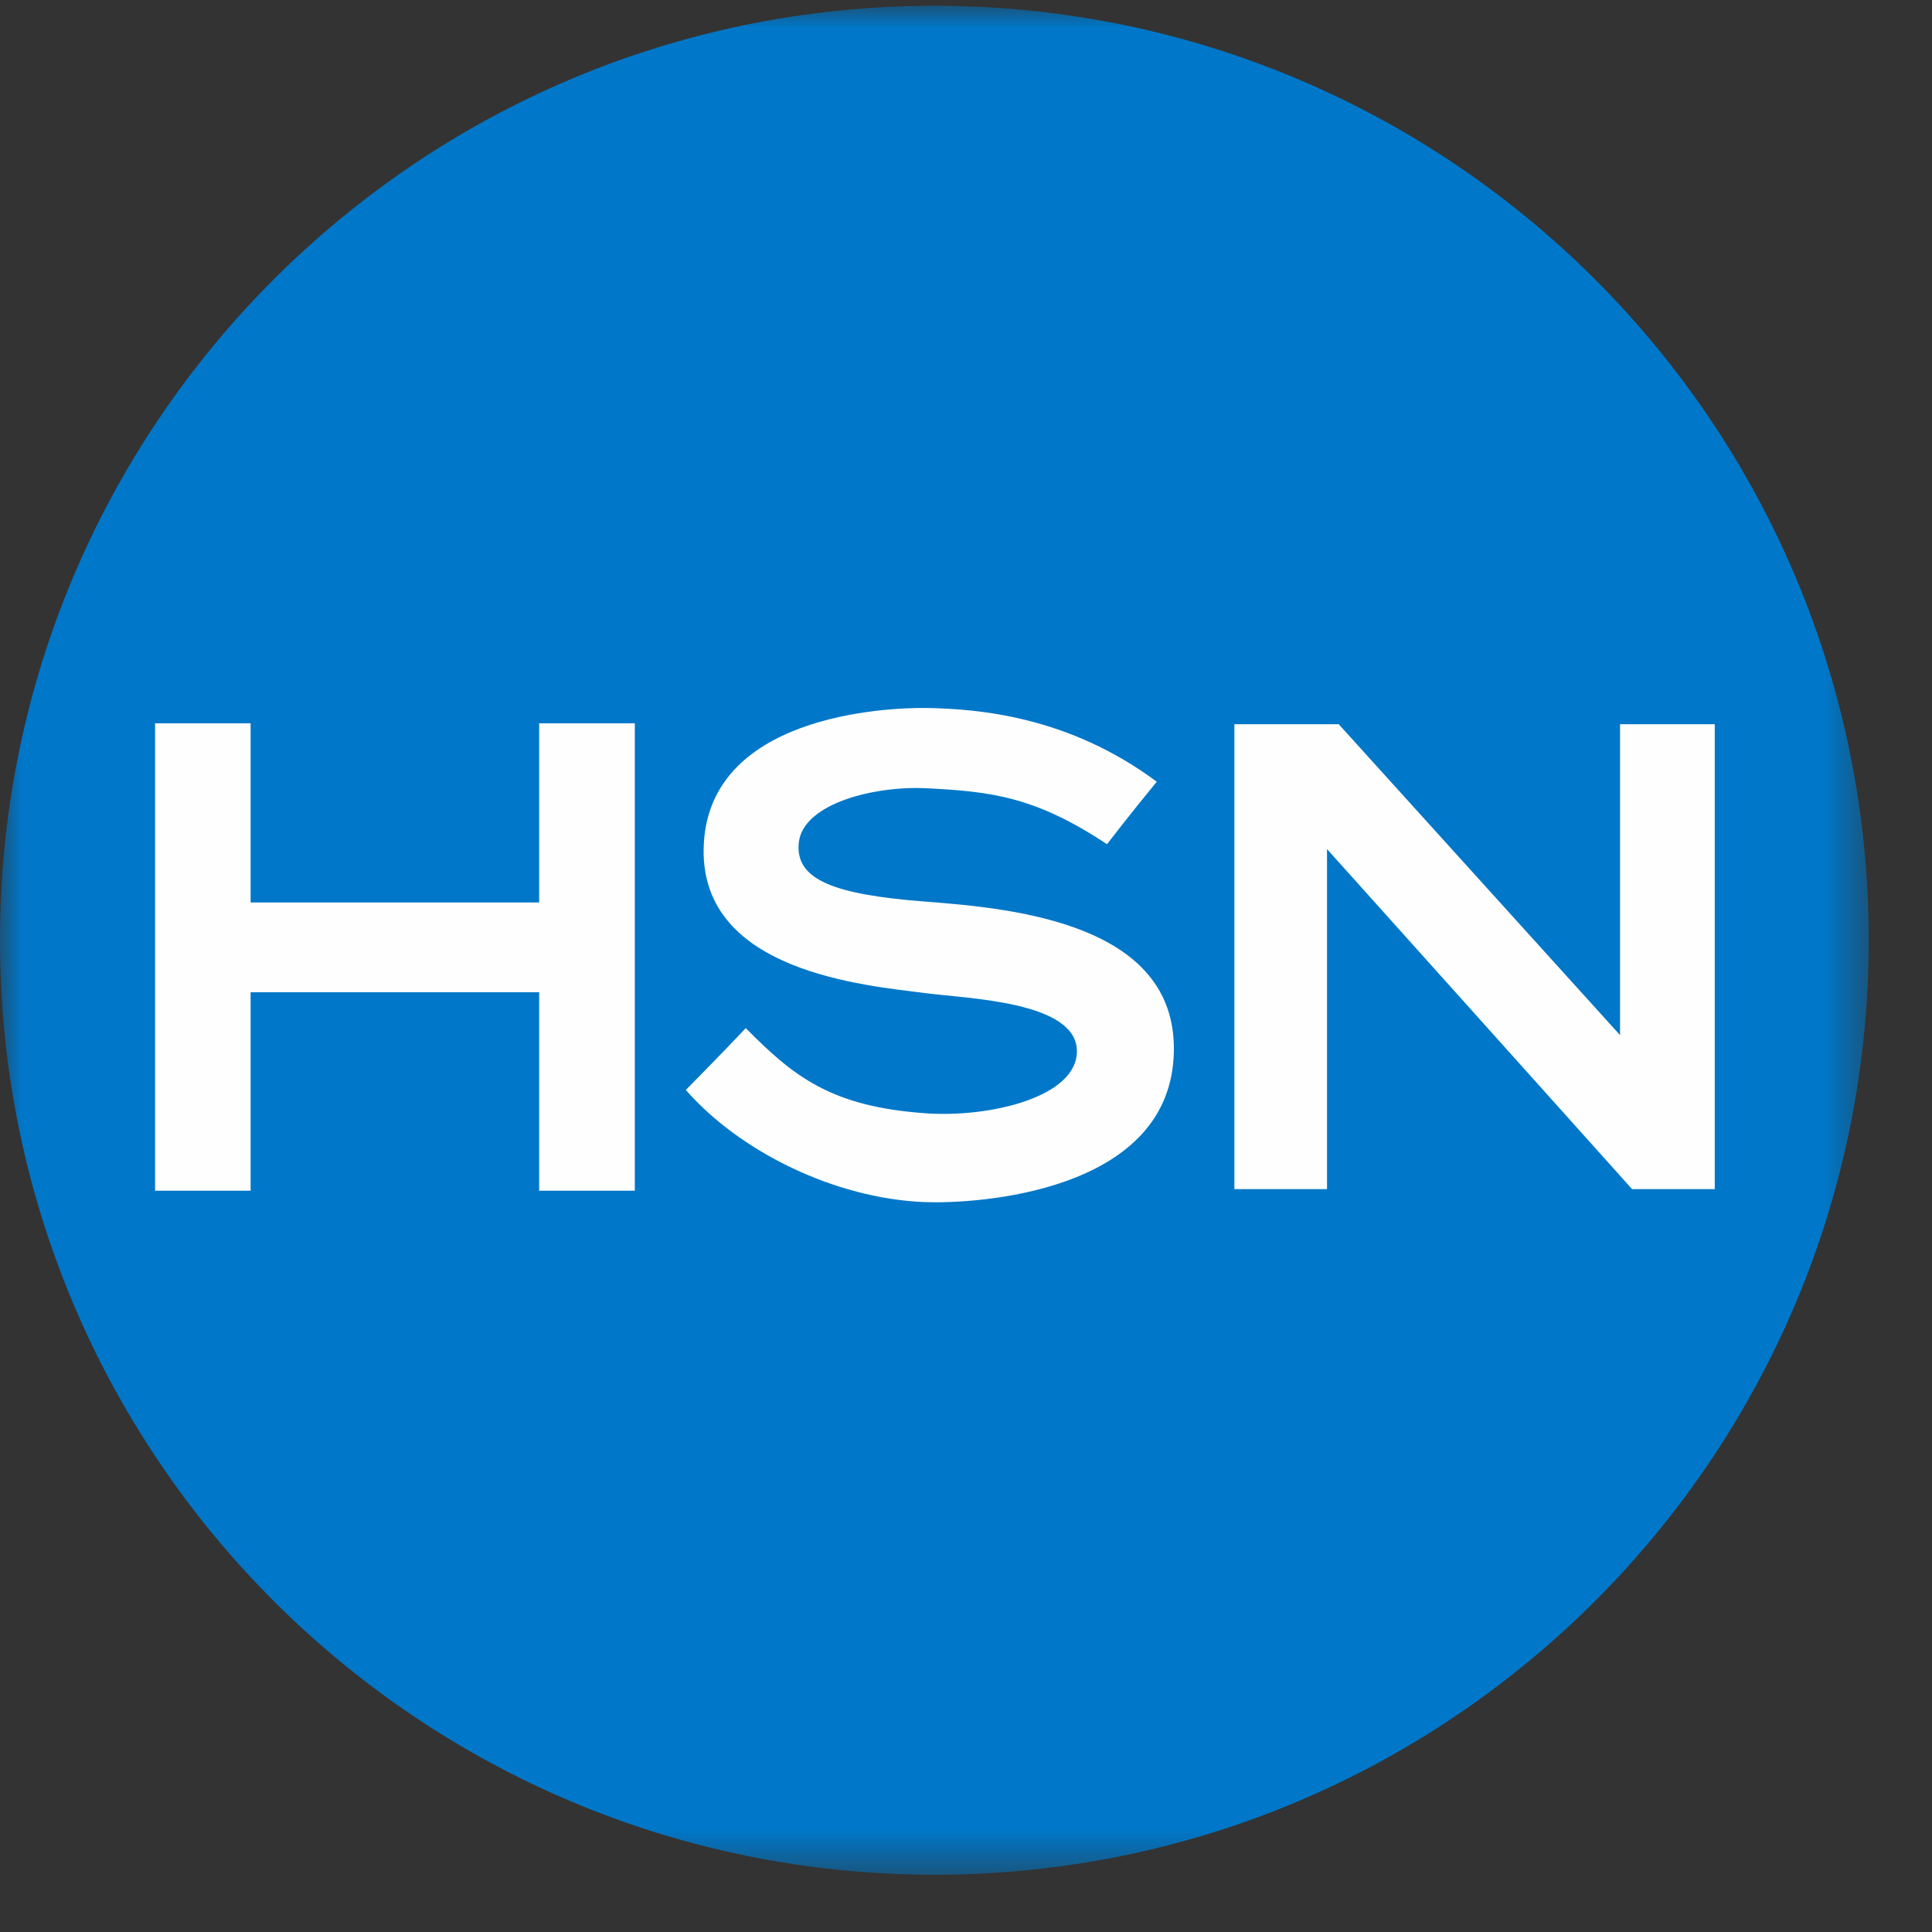
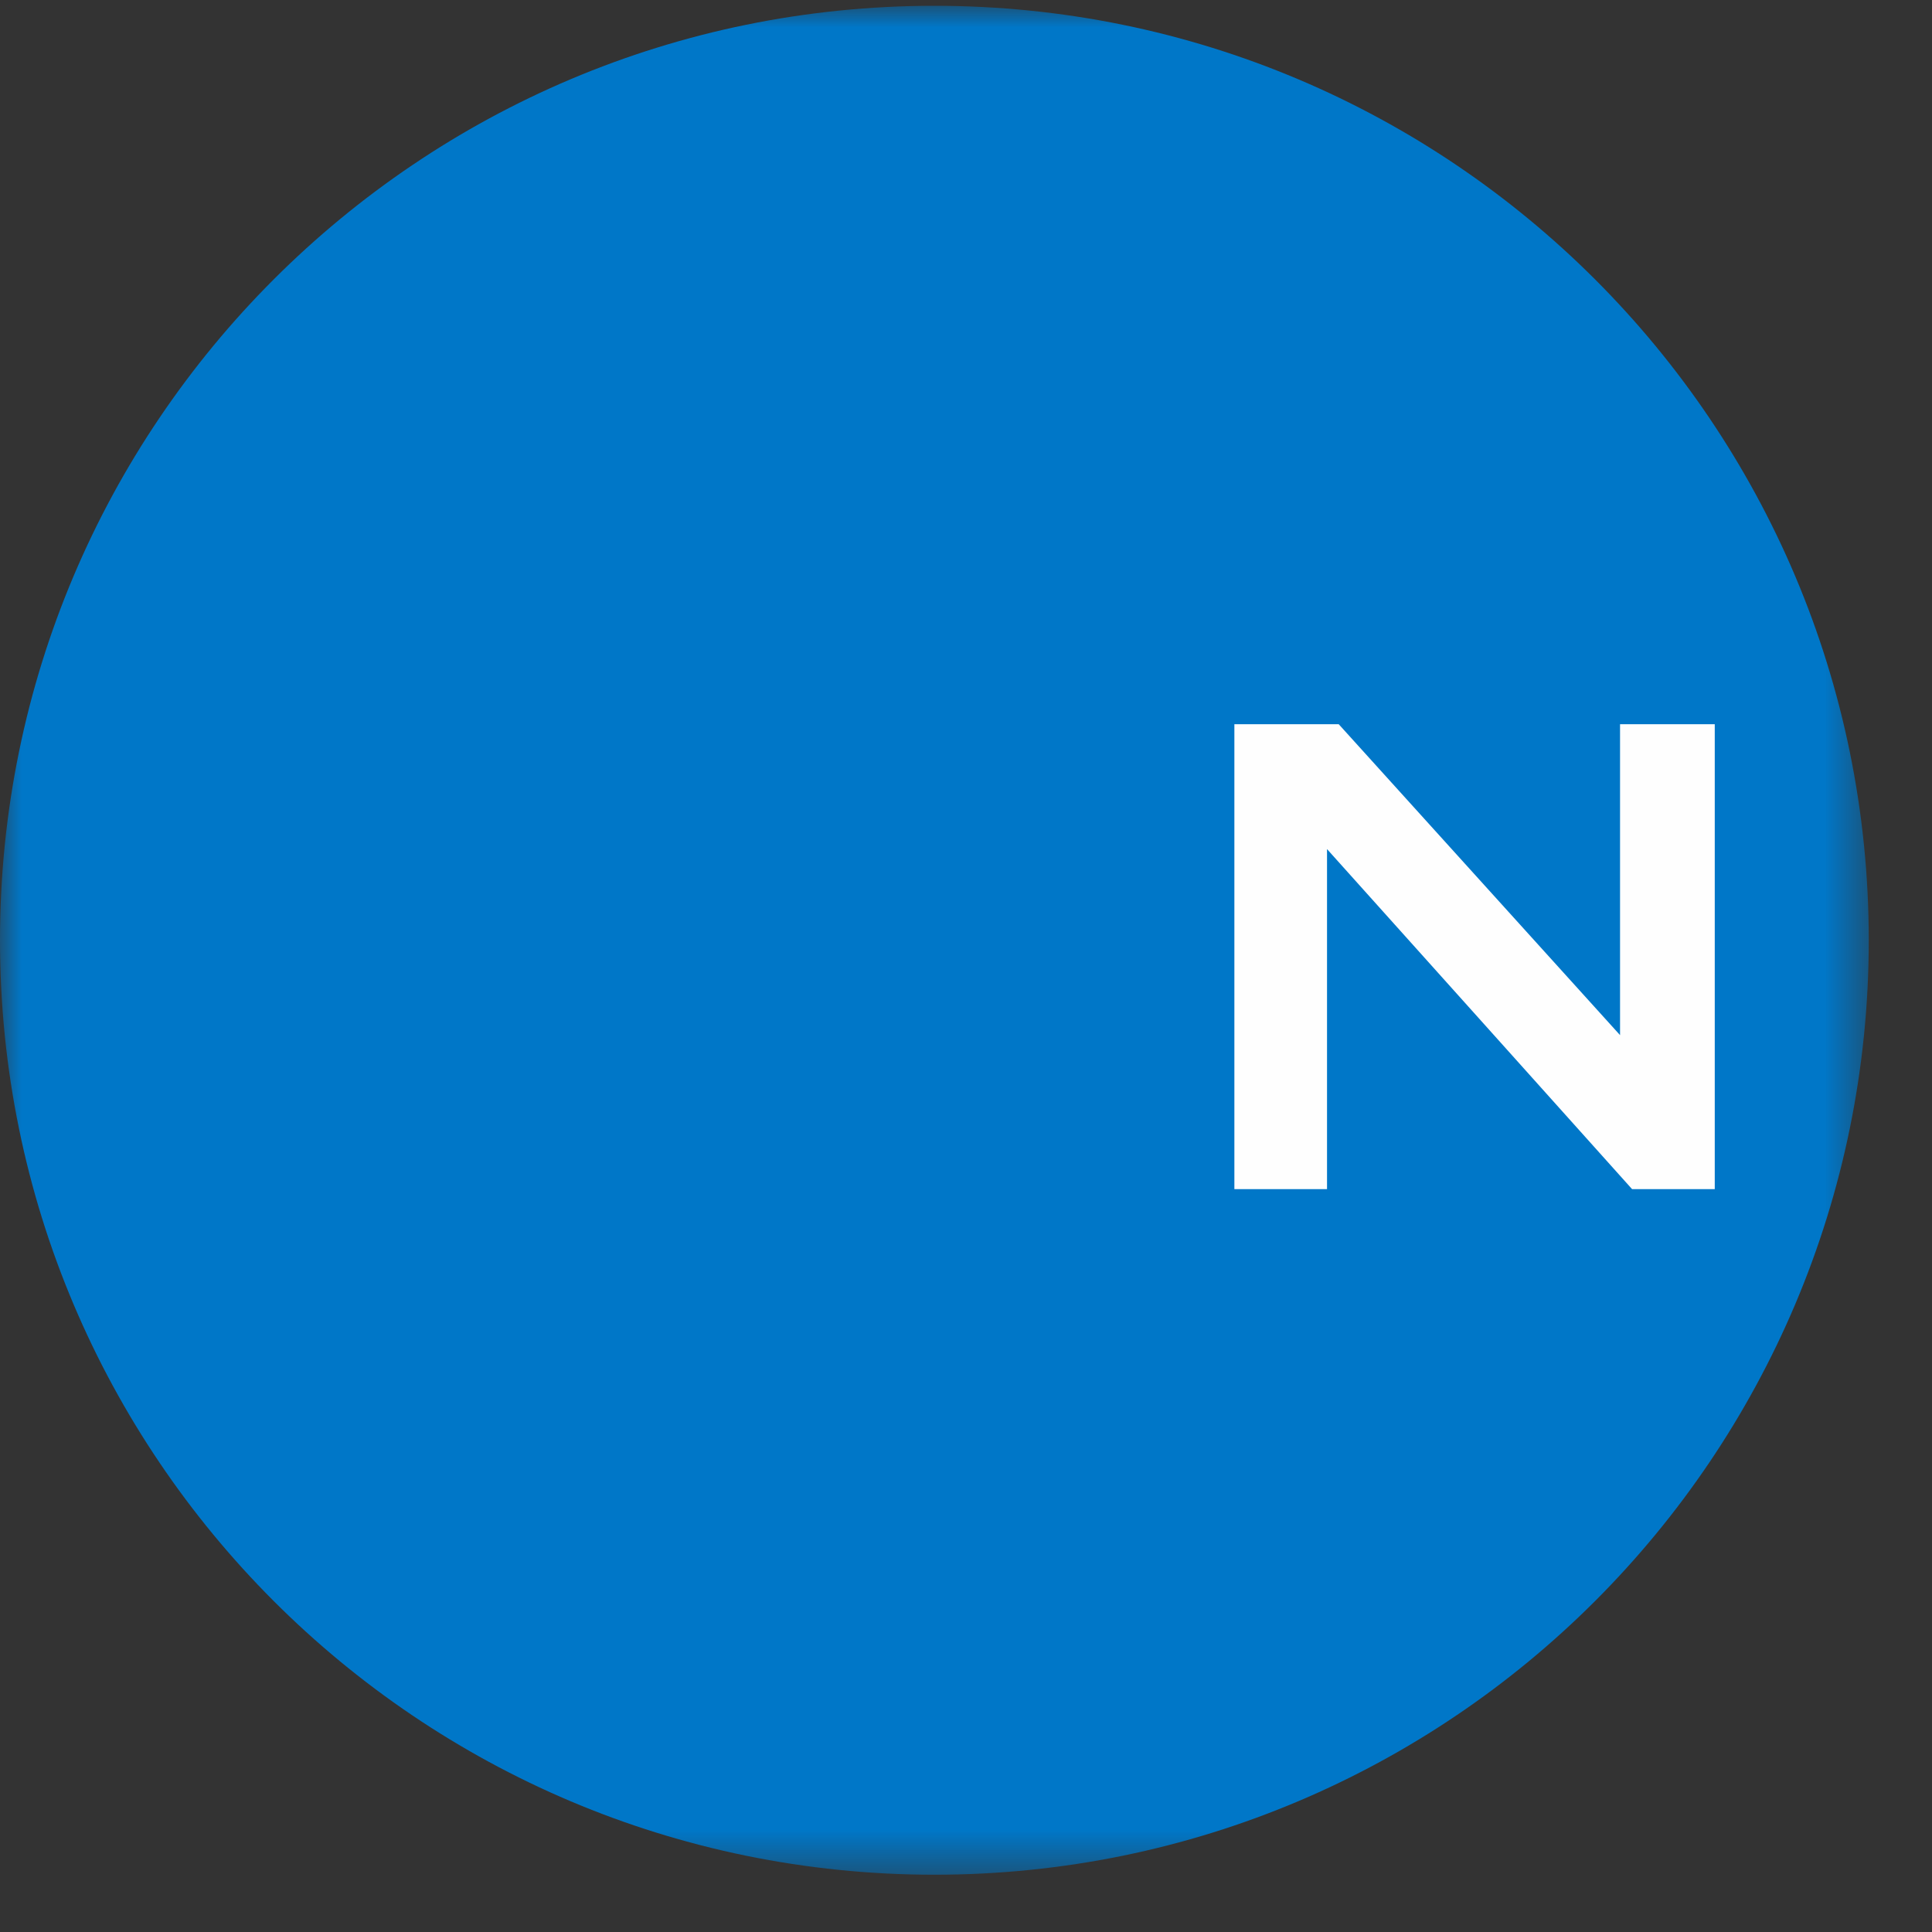
<svg xmlns="http://www.w3.org/2000/svg" xmlns:xlink="http://www.w3.org/1999/xlink" class="zLogoSmall" viewBox="0 0 45 45" version="1.1" width="66" height="66">
  <rect x="0" y="0" width="45" height="45" fill="#333333" stroke="none" />
  <defs>
-     <polygon id="path-1" points="43.527 0.005 0 0.005 0 43.536 43.527 43.536 43.527 0.005" />
    <polygon id="path-1" points="43.527 0.005 0 0.005 0 43.536 43.527 43.536 43.527 0.005" />
  </defs>
  <g id="Page-1" stroke="none" stroke-width="1" fill="none" fill-rule="evenodd">
    <g id="StickyNav" transform="translate(-17, -9)" fill="none">
      <g id="Logo/Search/Account/Bag" transform="translate(-21, -10)" fill="none">
        <g id="Logo" transform="translate(38, 19)" fill="none">
          <g id="Group-3" transform="translate(0, 0.13)" fill="none">
            <mask id="mask-2" fill="#FFFFFF">
              <use xlink:href="#path-1" />
            </mask>
            <g id="Clip-2" fill="none" />
            <path d="M21.765,0.005 C33.785,0.005 43.527,9.747 43.527,21.77 C43.527,33.79 33.785,43.536 21.765,43.536 C9.743,43.536 -0,33.79 -0,21.77 C-0,9.747 9.743,0.005 21.765,0.005" id="Fill-1" fill="#0077C8" mask="url(#mask-2)" />
          </g>
-           <polygon id="Fill-4" fill="#FEFEFE" points="14.786 27.734 14.786 16.847 14.551 16.847 12.558 16.847 12.558 21.02 5.837 21.02 5.837 16.847 3.612 16.847 3.612 27.734 5.837 27.734 5.837 23.111 12.558 23.111 12.558 27.734" />
-           <path d="M27.336,24.629 C27.517,21.524 23.644,21.16 21.577,21.002 C19.408,20.837 18.526,20.488 18.604,19.639 C18.692,18.709 20.382,18.299 21.583,18.36 C23.111,18.437 24.12,18.562 25.784,19.663 C25.784,19.663 26.345,18.934 26.943,18.208 C24.893,16.682 22.792,16.51 21.568,16.49 C20.652,16.48 16.435,16.649 16.389,19.782 C16.346,22.643 20.167,22.952 21.553,23.132 C22.563,23.263 25.083,23.327 25.083,24.485 C25.083,25.557 23.054,26.031 21.586,25.932 C19.35,25.781 18.479,25.066 17.37,23.947 C16.806,24.548 15.974,25.387 15.974,25.387 C17.22,26.813 19.432,27.92 21.553,28 C22.761,28.043 27.157,27.775 27.336,24.629" id="Fill-6" fill="#FEFEFE" />
          <path d="M38.014,27.697 L39.94,27.697 L39.94,16.868 L39.708,16.868 L37.734,16.868 L37.734,24.11 C37.013,23.312 31.181,16.868 31.181,16.868 L28.751,16.868 L28.751,27.697 L30.909,27.697 L30.909,19.777 C31.642,20.591 38.014,27.697 38.014,27.697" id="Fill-8" fill="#FEFEFE" />
        </g>
      </g>
    </g>
  </g>
</svg>